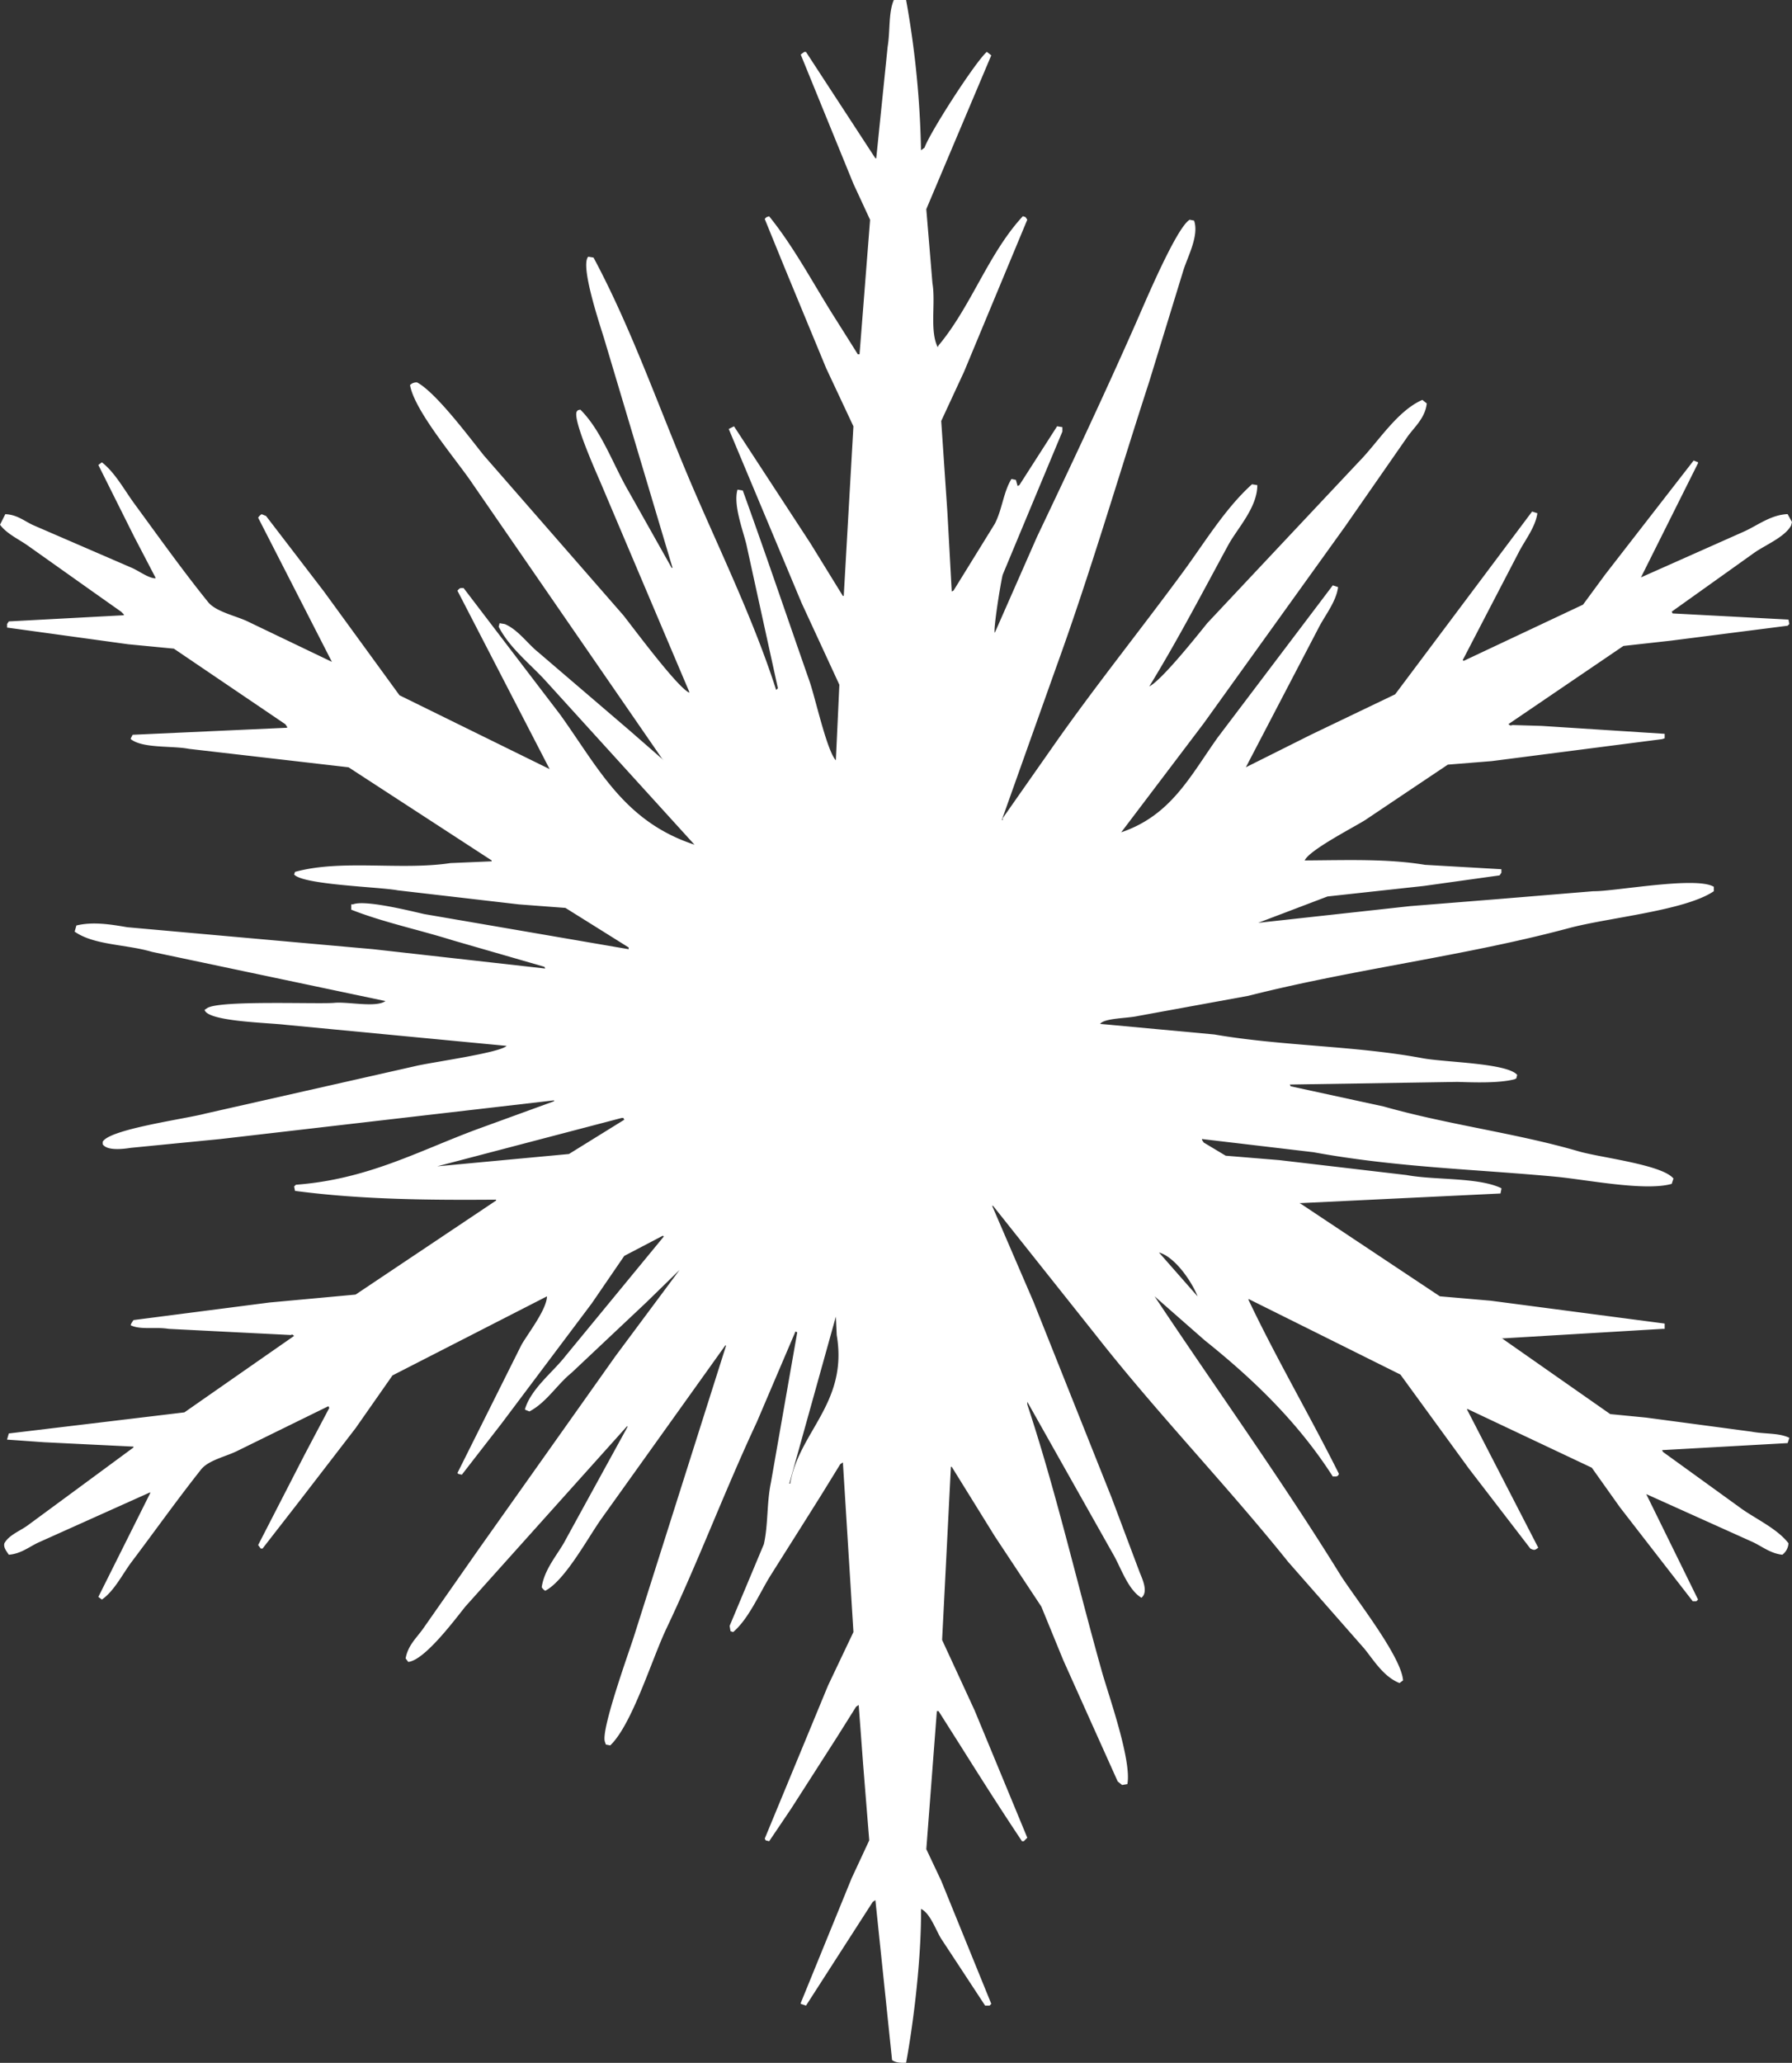
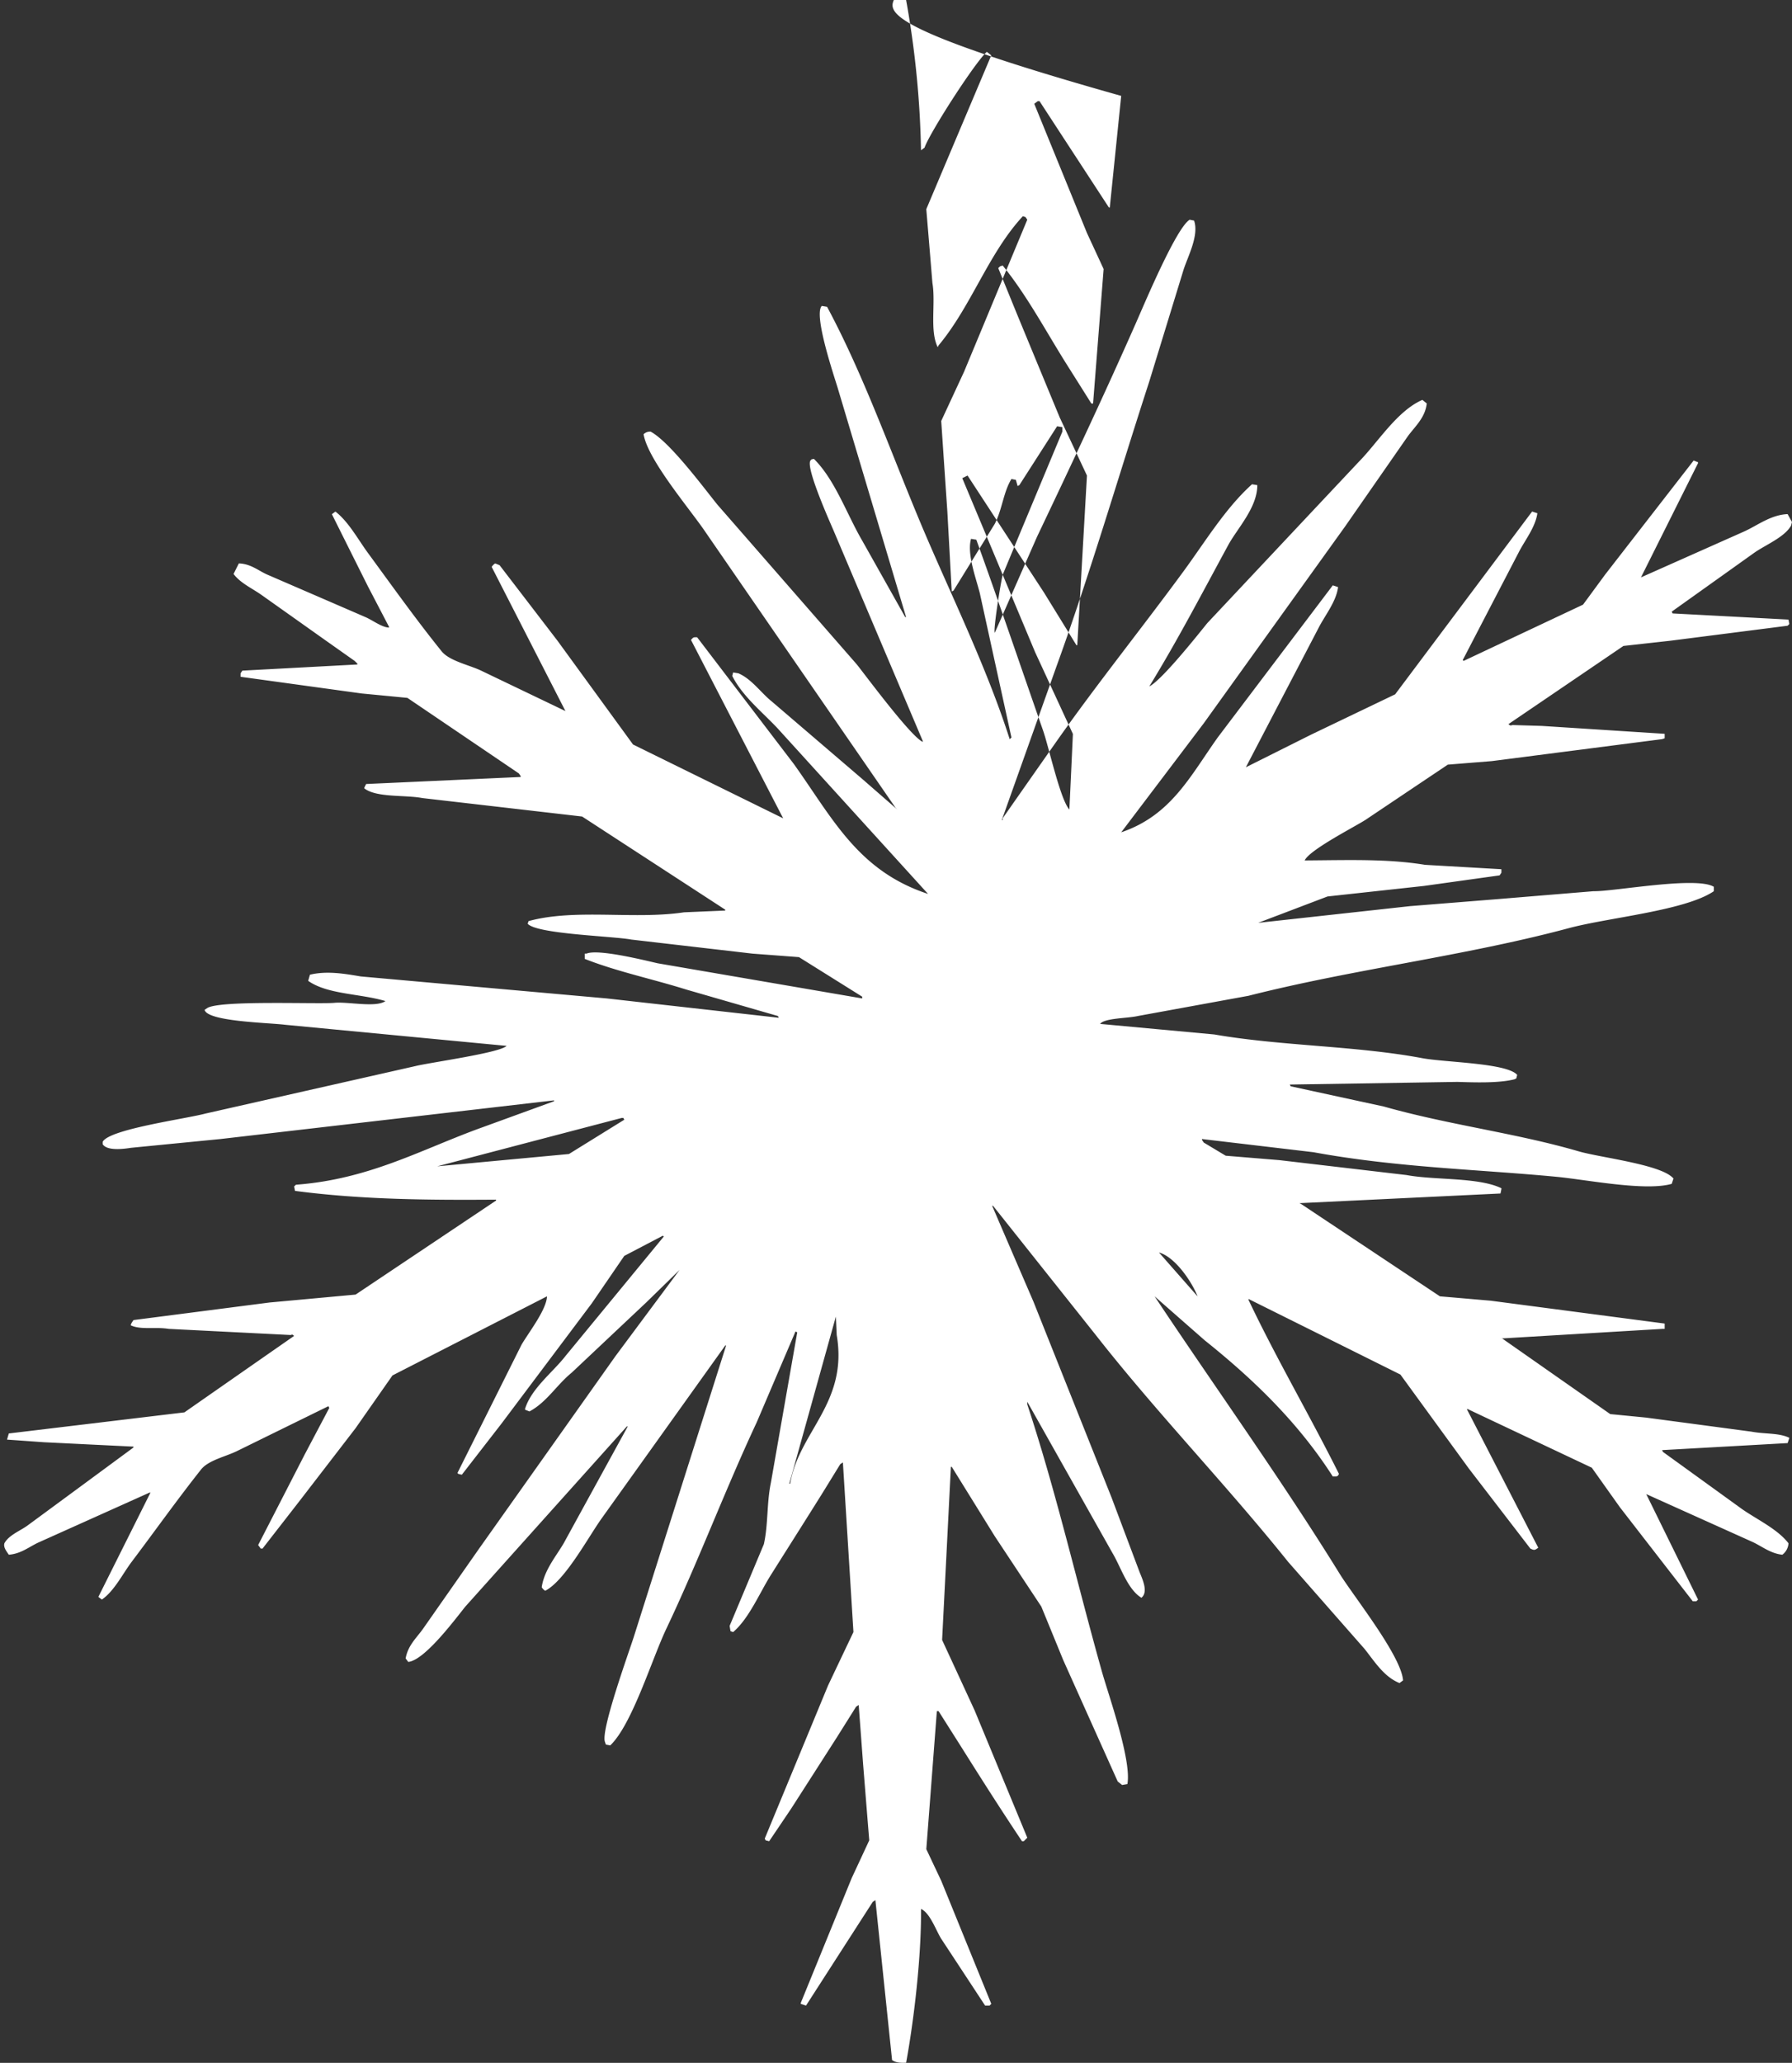
<svg xmlns="http://www.w3.org/2000/svg" width="617" height="710" viewBox="0 0 617 710">
  <rect x="0" y="0" width="617" height="710" fill="#333333" stroke="none" />
  <defs>
    <style> .cls-1 { fill: #fff; fill-rule: evenodd; } </style>
  </defs>
-   <path id="_20_1" data-name="20 1" class="cls-1" d="M3230.75,533h4.23a324.022,324.022,0,0,1,5.13,51.727c0.41-.3.81-0.6,1.22-0.907,1.79-5.2,17.6-29.714,21.46-32.974,0.5,0.4,1.01.807,1.51,1.21q-11.19,26.469-22.37,52.938,1.065,12.7,2.11,25.411c1.18,6.869-1.01,16.392,1.82,22.084,0.1-.2.2-0.4,0.3-0.607,11.25-13.446,17.15-31.668,29.02-44.467,0.3,0.1.61,0.2,0.91,0.3,0.2,0.3.4,0.6,0.61,0.908q-10.89,26.163-21.77,52.333-3.93,8.469-7.86,16.942,1.05,15.576,2.11,31.157,0.765,13.761,1.51,27.529c0.2-.1.41-0.2,0.61-0.3q7.11-11.495,14.21-22.991c2.52-4.812,3-11.031,5.74-15.428,0.5,0.1,1.01.2,1.52,0.3q0.3,1.056.6,2.117c0.2-.1.4-0.2,0.6-0.3q6.5-10.132,13-20.267l1.82,0.3v1.513q-10.29,24.654-20.56,49.31c-0.78,3.141-3.3,19.064-2.72,19.963q7.26-16.482,14.51-32.971c11.72-24.615,23.37-49.345,34.16-73.811,2.92-6.625,13.86-32.706,18.44-35.394l1.51,0.3c1.78,5.1-2.18,12.39-3.63,16.939q-5.895,19.207-11.79,38.419c-10.79,33.2-20.3,65.937-32.04,98.312q-9.375,26.319-18.74,52.637h0.3v-0.6q9.21-13.158,18.44-26.318c14.06-19.947,29.46-39.107,43.83-58.686,7.34-10,14.42-21.728,23.58-29.949,0.61,0.1,1.21.2,1.82,0.3,0.03,7.7-6.91,14.936-9.98,20.57-8.97,16.5-17.52,32.917-27.21,48.706,4.25-2.1,16.42-17.389,19.96-21.781q26.13-27.829,52.3-55.661c6.42-6.517,13.04-17.392,21.76-21.177,0.5,0.4,1,.807,1.51,1.211-0.52,5.036-4.28,8.139-6.65,11.493q-10.725,15.431-21.46,30.857-24.33,33.876-48.68,67.762-14.19,18.751-28.41,37.509c17.18-5.827,23.74-19.322,33.25-32.67q19.8-26.165,39.6-52.334c0.61,0.2,1.22.4,1.82,0.606-0.61,4.969-4.57,9.84-6.65,13.915q-12.555,24.048-25.1,48.1l22.38-11.194q14.505-6.957,29.02-13.914,23.58-31.457,47.16-62.921c0.6,0.2,1.2.4,1.81,0.6-0.68,4.833-4.32,9.341-6.35,13.311q-9.675,18.6-19.34,37.209c0.09,0.1.2,0.2,0.29,0.3l41.12-19.363,7.56-10.283q15.255-19.662,30.53-39.326c0.5,0.2,1.01.4,1.51,0.6v0.3q-9.825,19.661-19.65,39.326,17.685-7.864,35.37-15.732c4.55-2,9.27-5.822,15.12-6.049,0.5,0.907,1,1.815,1.51,2.721-0.11.407-.2,0.807-0.31,1.211-2.19,4.007-8.97,6.744-12.69,9.379q-14.2,10.134-28.42,20.267c0.11,0.2.2,0.4,0.31,0.607q19.935,1.054,39.9,2.117l0.3,1.511-0.6.606-40.21,5.142-16.32,1.814q-19.8,13.459-39.61,26.925c0.79,0.539.49,0.482,1.51,0.3q4.995,0.15,9.98.3l42.32,2.721V787.1c-0.3.1-.6,0.2-0.9,0.3l-58.65,7.562-15.11,1.211q-14.22,9.528-28.42,19.056c-4.05,2.556-19.27,10.336-20.86,13.915,15.07-.1,28.43-0.615,41.42,1.513q13.14,0.756,26.3,1.514v1.208c-0.2.3-.41,0.606-0.61,0.909l-26,3.629-33.25,3.631q-7.56,2.871-15.12,5.748-4.38,1.66-8.76,3.328,26.145-2.875,52.3-5.748l30.23-2.421,32.95-2.722c6.82,0.177,35.33-5.249,41.41-1.513v1.513c-9.87,6.719-36.28,9.057-49.88,12.705-35.99,9.656-73.98,14.064-110.34,23.294q-19.035,3.477-38.09,6.959c-3.55.828-11.52,0.682-12.99,2.718q19.635,1.819,39.3,3.634c23.26,4.023,48.72,3.866,71.64,8.166,7.78,1.457,29.09,1.641,32.65,5.746-0.1.406-.21,0.806-0.3,1.213-0.21.1-.41,0.2-0.61,0.3-5.45,1.424-14.35,1.067-19.65.905l-57.74.909,0.3,0.6q16.02,3.486,32.05,6.959c22.46,6.363,45.38,9.1,67.11,15.428,7.56,2.2,28.75,4.549,32.65,9.379-0.21.607-.41,1.208-0.61,1.815-9.07,2.616-29.14-1.414-39.6-2.421-26.42-2.54-54.99-3.179-83.74-8.47q-19.185-2.266-38.39-4.538v0.3l0.6,0.91c2.53,1.511,5.04,3.021,7.56,4.532q9.225,0.763,18.44,1.516l43.84,5.14c9.71,1.814,24.71.693,32.65,4.537v0.3c-0.1.5-.2,1.007-0.31,1.511l-69.22,3.33c0.2,0.1.4,0.2,0.6,0.3q23.88,15.879,47.76,31.76,8.775,0.756,17.54,1.516l59.85,7.864v1.814h-0.6l-55.93,3.33h0.61q18.585,13.01,37.18,26.013c4.13,0.4,8.27.8,12.39,1.21q18.15,2.415,36.28,4.84c4.56,0.87,9.43.36,13,2.12-0.2.6-.4,1.21-0.6,1.81q-21.615,1.215-43.23,2.42c0.1,0.2.2,0.4,0.3,0.61q13.605,9.825,27.2,19.66c5.07,3.55,12.32,6.92,16.03,11.8a5.279,5.279,0,0,1-2.12,3.93c-4.24-.45-7.24-3.08-10.58-4.54q-18.135-8.16-36.28-16.33,8.925,18.15,17.84,36.3l-0.6.6h-1.21q-12.555-16.17-25.09-32.36-4.845-6.81-9.68-13.62-21.45-10.125-42.92-20.27v0.31l24.48,47.49c-1.16.87-1.35,0.96-2.72,0.3q-10.575-13.755-21.16-27.52l-23.58-32.37q-26.145-13.008-52.3-26.017v0.3c9.55,20.144,21.02,39.654,31.14,59.894-0.1.2-.2,0.41-0.3,0.61-0.2.09-.4,0.2-0.6,0.3h-1.22c-11.87-18.52-27.21-33.37-44.13-46.892q-8.625-7.561-17.23-15.125c21.15,31.807,43.49,62.777,63.78,95.587,4.64,7.51,21.15,28.12,21.77,36.61-0.4.3-.81,0.6-1.21,0.91-5.41-2.12-8.71-7.6-12.09-11.8q-13.155-14.97-26.3-29.95c-21.27-26.52-45.17-51.21-66.21-78.046q-17.685-22.233-35.37-44.465h-0.3q7.095,16.482,14.21,32.968,13.455,33.725,26.91,67.463,4.83,12.855,9.67,25.71c0.97,2.4,3.05,6.8.6,8.77-4.8-2.95-7.06-10.55-9.97-15.42q-14.67-26.025-29.32-52.04v0.91c9.9,29.93,16.96,60.9,25.69,91.96,2.27,8.07,10.3,30.53,8.77,38.72-0.61.11-1.21,0.2-1.82,0.31-0.5-.41-1-0.81-1.51-1.22q-9.375-20.865-18.74-41.74l-7.56-18.45q-8.01-12.105-16.02-24.2-7.41-11.955-14.82-23.9h-0.3q-1.5,29.79-3.02,59.59,5.6,12.1,11.18,24.21,9.075,21.915,18.15,43.86c-0.41.4-.81,0.8-1.22,1.21h-0.6c-7.12-10.64-13.94-21.36-20.86-32.37q-3.93-6.2-7.86-12.4h-0.6l-3.63,47.49q2.565,5.445,5.14,10.89,8.61,21.165,17.23,42.35c-0.2.2-.4,0.41-0.6,0.61h-1.52q-7.545-11.5-15.11-22.99c-1.81-2.88-3.83-8.87-6.96-10.29,0.14,16.19-2.37,37.85-5.13,52.94-2.31.1-3.65-.09-4.84-0.91q-2.865-27.525-5.74-55.05c-0.31.2-.61,0.4-0.91,0.6l-22.98,35.7c-0.6-.2-1.21-0.41-1.81-0.61v-0.3q8.76-21.48,17.53-42.96,3.03-6.5,6.05-13.01-1.065-13.155-2.12-26.31-0.75-10.14-1.51-20.27c-0.3.2-.6,0.4-0.91,0.6q-3.315,5.3-6.65,10.59-7.845,12.255-15.71,24.5-3.78,5.61-7.56,11.2c-0.41-.11-0.81-0.2-1.21-0.31-0.1-.2-0.2-0.4-0.31-0.6l7.26-17.55q7.26-17.535,14.51-35.08,4.38-9.24,8.77-18.46l-3.63-58.38c-0.3.2-.6,0.4-0.91,0.6q-3.165,5.145-6.34,10.29c-5.88,9.4-11.75,18.64-17.54,27.83-3.87,6.13-7.55,15.04-13,19.66l-0.9-.3c-0.11-.61-0.21-1.21-0.31-1.82q5.895-14.055,11.79-28.13c1.52-6.83.95-14.07,2.42-21.17q4.53-25.875,9.07-51.736c-0.2-.1-0.4-0.2-0.6-0.3q-6.66,15.576-13.3,31.154c-11.04,23.6-20.11,47.88-31.14,71.09-5.07,10.67-11.83,33.08-19.35,40.23l-1.51-.3-0.3-.9c-1.57-3.91,8.4-31.28,9.97-36.31q15.87-50.055,31.74-100.128h-0.3q-21.3,29.8-42.62,59.6c-4.67,6.57-12.54,21.27-19.35,24.81a3.449,3.449,0,0,1-1.21-1.22c0.84-5.87,4.94-10.64,7.56-15.12q11.025-20.115,22.07-40.23h-0.31q-27.81,30.99-55.62,62.01c-3.45,4.28-13.95,18.46-19.65,19.05-0.3-.4-0.6-0.8-0.91-1.2,0.81-4.57,3.83-7.13,6.05-10.29q9.525-13.605,19.05-27.23,23.58-33.27,47.16-66.544,11.025-14.824,22.06-29.649-5.745,5.6-11.48,11.193-12.855,12.1-25.7,24.2c-5.03,4.06-8.59,10.18-14.51,13.31-0.51-.2-1.01-0.4-1.51-0.6v-0.31c2.19-7.05,9.65-12.66,13.9-18.144q16.935-20.568,33.86-41.14c-0.1-.1-0.2-0.206-0.3-0.3q-6.645,3.477-13.3,6.959-5.595,8.165-11.19,16.333-15.555,20.721-31.13,41.446l-13.61,17.54c-0.4-.1-0.8-0.2-1.21-0.3l-0.3-.3q11.04-22.08,22.07-44.165c2.48-4.241,8.61-12.055,8.76-16.642q-26.6,13.614-53.2,27.227-6.345,9.075-12.7,18.15-9.66,12.555-19.34,25.11l-12.7,16.33h-0.61c-0.3-.4-0.6-0.81-0.9-1.21q8.01-15.57,16.02-31.16,4.23-8.01,8.47-16.03c-0.1-.2-0.21-0.4-0.31-0.6q-15.72,7.71-31.44,15.43c-3.8,1.89-9.86,3.15-12.39,6.35-8.23,10.39-15.98,21.29-23.88,31.76-3.11,4.12-6.02,10.1-10.28,13.01-0.4-.31-0.81-0.61-1.21-0.91q8.91-17.835,17.84-35.69v-0.31q-19.2,8.625-38.4,17.24c-3.23,1.47-5.98,3.89-10.27,4.24-0.77-1.15-1.92-2.54-1.52-3.93,1.47-2.78,5.36-4.26,7.86-6.05q18.3-13.455,36.58-26.93v-0.3q-15.4-.75-30.83-1.51c-4.24-.3-8.47-0.61-12.7-0.9,0.2-.71.4-1.42,0.61-2.12l60.46-7.26q18.885-13.17,37.78-26.322c-0.69-.461-0.36-0.553-1.21-0.3q-21-1.056-42.02-2.117c-4.55-.748-9.52.416-13-1.208v-0.3c0.11-.206.21-0.407,0.31-0.607l0.6-.909q23.43-3.022,46.86-6.05,14.8-1.356,29.62-2.723,24.18-16.182,48.37-32.368v-0.3c-23.57.174-46.5-.027-69.23-3.022l-0.3-1.511c0.2-.205.41-0.406,0.61-0.606,24.7-1.846,42.25-11.632,62.27-19.057q13.3-4.841,26.6-9.682v-0.3q-57.42,6.652-114.87,13.31-15.42,1.512-30.84,3.027c-2.63.417-8.14,1.089-9.67-1.212v-0.9c2.43-4.348,28.49-7.836,35.37-9.682l72.25-16.333c5.46-1.321,29.04-4.543,31.44-6.959l-76.18-7.261c-5.79-.737-26.78-1.089-27.81-5.14,0.3-.205.6-0.406,0.9-0.606,4.27-2.8,38.3-1.3,43.84-1.817,4.67-.433,14.27,1.736,17.53-0.6q-40.2-8.469-80.41-16.942c-8.83-2.621-19.89-2.242-26.6-6.956q0.3-1.059.6-2.117c5.89-1.424,12.11-.312,17.54.6q16.92,1.515,33.85,3.027l50.79,4.535q29.625,3.327,59.25,6.655c-0.1-.2-0.2-0.4-0.3-0.6q-15.72-4.538-31.44-9.076c-11.86-3.712-24.07-6.244-35.07-10.587v-1.817h0.61c4.03-1.693,20.07,2.323,24.48,3.328q35.22,6.051,70.44,12.1v-0.6q-10.875-6.808-21.77-13.615l-16.02-1.21-41.72-4.838c-6.49-1.211-32.54-1.882-35.67-5.446,0.1-.3.2-0.606,0.3-0.906,16.14-4.417,36.25-.442,53.51-3.025l14.21-.607v-0.3q-24.63-16.03-49.28-32.064-27.5-3.177-55.01-6.353c-5.93-1.139-15.78-.08-19.96-3.327v-0.3c0.21-.4.41-0.807,0.61-1.211l53.21-2.42v-0.3c-0.21-.3-0.41-0.606-0.61-0.907q-19.2-13.01-38.39-26.015-7.86-.759-15.72-1.514l-41.72-5.748v-1.21c0.2-.3.4-0.6,0.61-0.907q19.785-1.06,39.6-2.118v-0.3c-0.31-.3-0.61-0.6-0.91-0.907q-5.145-3.632-10.28-7.259-10.875-7.713-21.76-15.428c-3.27-2.324-7.29-4.073-9.68-7.26,0.61-1.21,1.21-2.42,1.82-3.631,4.21,0.135,6.84,2.61,9.97,3.932q16.785,7.261,33.56,14.521c2.48,1.053,5.7,3.563,8.16,3.631v-0.3l-7.26-13.915q-6.2-12.4-12.39-24.805c0.4-.3.81-0.606,1.21-0.91,4.53,3.5,7.78,9.577,11.18,14.218,8.23,11.215,16.58,22.956,25.4,33.881,2.69,3.339,9.56,4.72,13.6,6.656q14.505,6.957,29.02,13.914-12.69-24.8-25.39-49.609a3.376,3.376,0,0,1,1.21-1.211c0.5,0.2,1.01.4,1.51,0.607q9.975,13,19.95,26.015,13,17.842,26,35.7l51.69,25.408q-15.87-30.7-31.74-61.406c0.89-.986.83-0.926,2.12-0.908q16.62,21.779,33.25,43.559c13.32,18.58,22.03,36.821,46.25,44.771q-25.845-28.431-51.69-56.869c-5.21-5.591-12.17-11.1-15.72-18.152q0.15-.606.3-1.208c0.61,0.1,1.21.2,1.81,0.3,4.57,1.944,7.79,6.723,11.49,9.68q15.72,13.46,31.44,26.924l11.79,10.284c-0.2-.2-0.4-0.4-0.6-0.6q-32.655-47.34-65.3-94.684c-5.17-7.749-19.93-24.864-21.46-33.881a3.152,3.152,0,0,1,2.42-.907c6.53,3.5,17.95,18.859,22.97,25.108q24.03,27.525,48.06,55.055c3.63,4.6,18.69,24.91,22.68,26.619v-0.3q-15.27-35.992-30.53-72c-1.54-3.6-9.77-21.943-8.17-24.5,0.6-.625.12-0.313,1.21-0.606,7.32,7.259,11.3,19,16.63,28.133q7.41,13.158,14.81,26.318h0.3q-11.775-39.474-23.57-78.953c-1.41-4.619-8.34-25.154-5.45-28.135,0.61,0.1,1.21.2,1.82,0.3,13.55,25.268,23.1,53.5,34.76,80.467,9.56,22.11,20.64,45.034,28.12,68.365,0.2-.2.4-0.4,0.6-0.6q-5.445-24.8-10.88-49.612c-1.29-5.174-4.52-13.53-3.03-18.753,0.61,0.1,1.21.2,1.82,0.3,7.74,21.379,15.34,43.84,22.97,65.642,2,5.7,5.94,23.851,9.07,27.225q0.615-13,1.21-26.015-6.495-14.065-13-28.132-12.54-29.946-25.09-59.9c0.61-.3,1.21-0.606,1.82-0.907q13.14,20.114,26.29,40.233l11.19,18.15h0.3q1.665-29.19,3.33-58.383-4.68-9.983-9.37-19.966-7.26-17.541-14.51-35.092-3.33-8.163-6.66-16.335c0.21-.2.41-0.4,0.61-0.6l0.91-.3c8.28,10.218,14.68,22.256,21.76,33.577q4.4,6.957,8.77,13.917h0.6q1.815-23.142,3.63-46.284-2.865-6.2-5.74-12.4-9.075-22.233-18.14-44.471c0.4-.3.81-0.6,1.21-0.907h0.6q11.94,18.3,23.89,36.605h0.3q1.965-19.207,3.93-38.419C3229.53,543.6,3228.86,537.36,3230.75,533ZM3056.01,877.553c0.21,0.1.41,0.2,0.61,0.3C3056.42,877.753,3056.22,877.654,3056.01,877.553Zm81.02,40.231q-31.74,8.317-63.48,16.641,22.665-2.12,45.34-4.235,9.525-5.9,19.05-11.8c-0.1-.2-0.2-0.4-0.31-0.606h-0.6Zm185.01,46.285q6.645,7.562,13.3,15.124C3333.36,974.13,3327.61,965.633,3322.04,964.069Zm-111.25,22.083q-8.01,28.737-16.02,57.478h0.3c2.99-17.9,20.01-27.71,16.02-51.126Z" transform="translate(-2923 -533)" />
+   <path id="_20_1" data-name="20 1" class="cls-1" d="M3230.75,533h4.23a324.022,324.022,0,0,1,5.13,51.727c0.41-.3.81-0.6,1.22-0.907,1.79-5.2,17.6-29.714,21.46-32.974,0.5,0.4,1.01.807,1.51,1.21q-11.19,26.469-22.37,52.938,1.065,12.7,2.11,25.411c1.18,6.869-1.01,16.392,1.82,22.084,0.1-.2.2-0.4,0.3-0.607,11.25-13.446,17.15-31.668,29.02-44.467,0.3,0.1.61,0.2,0.91,0.3,0.2,0.3.4,0.6,0.61,0.908q-10.89,26.163-21.77,52.333-3.93,8.469-7.86,16.942,1.05,15.576,2.11,31.157,0.765,13.761,1.51,27.529c0.2-.1.41-0.2,0.61-0.3q7.11-11.495,14.21-22.991c2.52-4.812,3-11.031,5.74-15.428,0.5,0.1,1.01.2,1.52,0.3q0.3,1.056.6,2.117c0.2-.1.4-0.2,0.6-0.3q6.5-10.132,13-20.267l1.82,0.3v1.513q-10.29,24.654-20.56,49.31c-0.78,3.141-3.3,19.064-2.72,19.963q7.26-16.482,14.51-32.971c11.72-24.615,23.37-49.345,34.16-73.811,2.92-6.625,13.86-32.706,18.44-35.394l1.51,0.3c1.78,5.1-2.18,12.39-3.63,16.939q-5.895,19.207-11.79,38.419c-10.79,33.2-20.3,65.937-32.04,98.312q-9.375,26.319-18.74,52.637h0.3v-0.6q9.21-13.158,18.44-26.318c14.06-19.947,29.46-39.107,43.83-58.686,7.34-10,14.42-21.728,23.58-29.949,0.61,0.1,1.21.2,1.82,0.3,0.03,7.7-6.91,14.936-9.98,20.57-8.97,16.5-17.52,32.917-27.21,48.706,4.25-2.1,16.42-17.389,19.96-21.781q26.13-27.829,52.3-55.661c6.42-6.517,13.04-17.392,21.76-21.177,0.5,0.4,1,.807,1.51,1.211-0.52,5.036-4.28,8.139-6.65,11.493q-10.725,15.431-21.46,30.857-24.33,33.876-48.68,67.762-14.19,18.751-28.41,37.509c17.18-5.827,23.74-19.322,33.25-32.67q19.8-26.165,39.6-52.334c0.61,0.2,1.22.4,1.82,0.606-0.61,4.969-4.57,9.84-6.65,13.915q-12.555,24.048-25.1,48.1l22.38-11.194q14.505-6.957,29.02-13.914,23.58-31.457,47.16-62.921c0.6,0.2,1.2.4,1.81,0.6-0.68,4.833-4.32,9.341-6.35,13.311q-9.675,18.6-19.34,37.209c0.09,0.1.2,0.2,0.29,0.3l41.12-19.363,7.56-10.283q15.255-19.662,30.53-39.326c0.5,0.2,1.01.4,1.51,0.6v0.3q-9.825,19.661-19.65,39.326,17.685-7.864,35.37-15.732c4.55-2,9.27-5.822,15.12-6.049,0.5,0.907,1,1.815,1.51,2.721-0.11.407-.2,0.807-0.31,1.211-2.19,4.007-8.97,6.744-12.69,9.379q-14.2,10.134-28.42,20.267c0.11,0.2.2,0.4,0.31,0.607q19.935,1.054,39.9,2.117l0.3,1.511-0.6.606-40.21,5.142-16.32,1.814q-19.8,13.459-39.61,26.925c0.79,0.539.49,0.482,1.51,0.3q4.995,0.15,9.98.3l42.32,2.721V787.1c-0.3.1-.6,0.2-0.9,0.3l-58.65,7.562-15.11,1.211q-14.22,9.528-28.42,19.056c-4.05,2.556-19.27,10.336-20.86,13.915,15.07-.1,28.43-0.615,41.42,1.513q13.14,0.756,26.3,1.514v1.208c-0.2.3-.41,0.606-0.61,0.909l-26,3.629-33.25,3.631q-7.56,2.871-15.12,5.748-4.38,1.66-8.76,3.328,26.145-2.875,52.3-5.748l30.23-2.421,32.95-2.722c6.82,0.177,35.33-5.249,41.41-1.513v1.513c-9.87,6.719-36.28,9.057-49.88,12.705-35.99,9.656-73.98,14.064-110.34,23.294q-19.035,3.477-38.09,6.959c-3.55.828-11.52,0.682-12.99,2.718q19.635,1.819,39.3,3.634c23.26,4.023,48.72,3.866,71.64,8.166,7.78,1.457,29.09,1.641,32.65,5.746-0.1.406-.21,0.806-0.3,1.213-0.21.1-.41,0.2-0.61,0.3-5.45,1.424-14.35,1.067-19.65.905l-57.74.909,0.3,0.6q16.02,3.486,32.05,6.959c22.46,6.363,45.38,9.1,67.11,15.428,7.56,2.2,28.75,4.549,32.65,9.379-0.21.607-.41,1.208-0.61,1.815-9.07,2.616-29.14-1.414-39.6-2.421-26.42-2.54-54.99-3.179-83.74-8.47q-19.185-2.266-38.39-4.538v0.3l0.6,0.91c2.53,1.511,5.04,3.021,7.56,4.532q9.225,0.763,18.44,1.516l43.84,5.14c9.71,1.814,24.71.693,32.65,4.537v0.3c-0.1.5-.2,1.007-0.31,1.511l-69.22,3.33c0.2,0.1.4,0.2,0.6,0.3q23.88,15.879,47.76,31.76,8.775,0.756,17.54,1.516l59.85,7.864v1.814h-0.6l-55.93,3.33h0.61q18.585,13.01,37.18,26.013c4.13,0.4,8.27.8,12.39,1.21q18.15,2.415,36.28,4.84c4.56,0.87,9.43.36,13,2.12-0.2.6-.4,1.21-0.6,1.81q-21.615,1.215-43.23,2.42c0.1,0.2.2,0.4,0.3,0.61q13.605,9.825,27.2,19.66c5.07,3.55,12.32,6.92,16.03,11.8a5.279,5.279,0,0,1-2.12,3.93c-4.24-.45-7.24-3.08-10.58-4.54q-18.135-8.16-36.28-16.33,8.925,18.15,17.84,36.3l-0.6.6h-1.21q-12.555-16.17-25.09-32.36-4.845-6.81-9.68-13.62-21.45-10.125-42.92-20.27v0.31l24.48,47.49c-1.16.87-1.35,0.96-2.72,0.3q-10.575-13.755-21.16-27.52l-23.58-32.37q-26.145-13.008-52.3-26.017v0.3c9.55,20.144,21.02,39.654,31.14,59.894-0.1.2-.2,0.41-0.3,0.61-0.2.09-.4,0.2-0.6,0.3h-1.22c-11.87-18.52-27.21-33.37-44.13-46.892q-8.625-7.561-17.23-15.125c21.15,31.807,43.49,62.777,63.78,95.587,4.64,7.51,21.15,28.12,21.77,36.61-0.4.3-.81,0.6-1.21,0.91-5.41-2.12-8.71-7.6-12.09-11.8q-13.155-14.97-26.3-29.95c-21.27-26.52-45.17-51.21-66.21-78.046q-17.685-22.233-35.37-44.465h-0.3q7.095,16.482,14.21,32.968,13.455,33.725,26.91,67.463,4.83,12.855,9.67,25.71c0.97,2.4,3.05,6.8.6,8.77-4.8-2.95-7.06-10.55-9.97-15.42q-14.67-26.025-29.32-52.04v0.91c9.9,29.93,16.96,60.9,25.69,91.96,2.27,8.07,10.3,30.53,8.77,38.72-0.61.11-1.21,0.2-1.82,0.31-0.5-.41-1-0.81-1.51-1.22q-9.375-20.865-18.74-41.74l-7.56-18.45q-8.01-12.105-16.02-24.2-7.41-11.955-14.82-23.9h-0.3q-1.5,29.79-3.02,59.59,5.6,12.1,11.18,24.21,9.075,21.915,18.15,43.86c-0.41.4-.81,0.8-1.22,1.21h-0.6c-7.12-10.64-13.94-21.36-20.86-32.37q-3.93-6.2-7.86-12.4h-0.6l-3.63,47.49q2.565,5.445,5.14,10.89,8.61,21.165,17.23,42.35c-0.2.2-.4,0.41-0.6,0.61h-1.52q-7.545-11.5-15.11-22.99c-1.81-2.88-3.83-8.87-6.96-10.29,0.14,16.19-2.37,37.85-5.13,52.94-2.31.1-3.65-.09-4.84-0.91q-2.865-27.525-5.74-55.05c-0.31.2-.61,0.4-0.91,0.6l-22.98,35.7c-0.6-.2-1.21-0.41-1.81-0.61v-0.3q8.76-21.48,17.53-42.96,3.03-6.5,6.05-13.01-1.065-13.155-2.12-26.31-0.75-10.14-1.51-20.27c-0.3.2-.6,0.4-0.91,0.6q-3.315,5.3-6.65,10.59-7.845,12.255-15.71,24.5-3.78,5.61-7.56,11.2c-0.41-.11-0.81-0.2-1.21-0.31-0.1-.2-0.2-0.4-0.31-0.6l7.26-17.55q7.26-17.535,14.51-35.08,4.38-9.24,8.77-18.46l-3.63-58.38c-0.3.2-.6,0.4-0.91,0.6q-3.165,5.145-6.34,10.29c-5.88,9.4-11.75,18.64-17.54,27.83-3.87,6.13-7.55,15.04-13,19.66l-0.9-.3c-0.11-.61-0.21-1.21-0.31-1.82q5.895-14.055,11.79-28.13c1.52-6.83.95-14.07,2.42-21.17q4.53-25.875,9.07-51.736c-0.2-.1-0.4-0.2-0.6-0.3q-6.66,15.576-13.3,31.154c-11.04,23.6-20.11,47.88-31.14,71.09-5.07,10.67-11.83,33.08-19.35,40.23l-1.51-.3-0.3-.9c-1.57-3.91,8.4-31.28,9.97-36.31q15.87-50.055,31.74-100.128h-0.3q-21.3,29.8-42.62,59.6c-4.67,6.57-12.54,21.27-19.35,24.81a3.449,3.449,0,0,1-1.21-1.22c0.84-5.87,4.94-10.64,7.56-15.12q11.025-20.115,22.07-40.23h-0.31q-27.81,30.99-55.62,62.01c-3.45,4.28-13.95,18.46-19.65,19.05-0.3-.4-0.6-0.8-0.91-1.2,0.81-4.57,3.83-7.13,6.05-10.29q9.525-13.605,19.05-27.23,23.58-33.27,47.16-66.544,11.025-14.824,22.06-29.649-5.745,5.6-11.48,11.193-12.855,12.1-25.7,24.2c-5.03,4.06-8.59,10.18-14.51,13.31-0.51-.2-1.01-0.4-1.51-0.6v-0.31c2.19-7.05,9.65-12.66,13.9-18.144q16.935-20.568,33.86-41.14c-0.1-.1-0.2-0.206-0.3-0.3q-6.645,3.477-13.3,6.959-5.595,8.165-11.19,16.333-15.555,20.721-31.13,41.446l-13.61,17.54c-0.4-.1-0.8-0.2-1.21-0.3l-0.3-.3q11.04-22.08,22.07-44.165c2.48-4.241,8.61-12.055,8.76-16.642q-26.6,13.614-53.2,27.227-6.345,9.075-12.7,18.15-9.66,12.555-19.34,25.11l-12.7,16.33h-0.61c-0.3-.4-0.6-0.81-0.9-1.21q8.01-15.57,16.02-31.16,4.23-8.01,8.47-16.03c-0.1-.2-0.21-0.4-0.31-0.6q-15.72,7.71-31.44,15.43c-3.8,1.89-9.86,3.15-12.39,6.35-8.23,10.39-15.98,21.29-23.88,31.76-3.11,4.12-6.02,10.1-10.28,13.01-0.4-.31-0.81-0.61-1.21-0.91q8.91-17.835,17.84-35.69v-0.31q-19.2,8.625-38.4,17.24c-3.23,1.47-5.98,3.89-10.27,4.24-0.77-1.15-1.92-2.54-1.52-3.93,1.47-2.78,5.36-4.26,7.86-6.05q18.3-13.455,36.58-26.93v-0.3q-15.4-.75-30.83-1.51c-4.24-.3-8.47-0.61-12.7-0.9,0.2-.71.4-1.42,0.61-2.12l60.46-7.26q18.885-13.17,37.78-26.322c-0.69-.461-0.36-0.553-1.21-0.3q-21-1.056-42.02-2.117c-4.55-.748-9.52.416-13-1.208v-0.3c0.11-.206.21-0.407,0.31-0.607l0.6-.909q23.43-3.022,46.86-6.05,14.8-1.356,29.62-2.723,24.18-16.182,48.37-32.368v-0.3c-23.57.174-46.5-.027-69.23-3.022l-0.3-1.511c0.2-.205.41-0.406,0.61-0.606,24.7-1.846,42.25-11.632,62.27-19.057q13.3-4.841,26.6-9.682v-0.3q-57.42,6.652-114.87,13.31-15.42,1.512-30.84,3.027c-2.63.417-8.14,1.089-9.67-1.212v-0.9c2.43-4.348,28.49-7.836,35.37-9.682l72.25-16.333c5.46-1.321,29.04-4.543,31.44-6.959l-76.18-7.261c-5.79-.737-26.78-1.089-27.81-5.14,0.3-.205.6-0.406,0.9-0.606,4.27-2.8,38.3-1.3,43.84-1.817,4.67-.433,14.27,1.736,17.53-0.6c-8.83-2.621-19.89-2.242-26.6-6.956q0.3-1.059.6-2.117c5.89-1.424,12.11-.312,17.54.6q16.92,1.515,33.85,3.027l50.79,4.535q29.625,3.327,59.25,6.655c-0.1-.2-0.2-0.4-0.3-0.6q-15.72-4.538-31.44-9.076c-11.86-3.712-24.07-6.244-35.07-10.587v-1.817h0.61c4.03-1.693,20.07,2.323,24.48,3.328q35.22,6.051,70.44,12.1v-0.6q-10.875-6.808-21.77-13.615l-16.02-1.21-41.72-4.838c-6.49-1.211-32.54-1.882-35.67-5.446,0.1-.3.2-0.606,0.3-0.906,16.14-4.417,36.25-.442,53.51-3.025l14.21-.607v-0.3q-24.63-16.03-49.28-32.064-27.5-3.177-55.01-6.353c-5.93-1.139-15.78-.08-19.96-3.327v-0.3c0.21-.4.41-0.807,0.61-1.211l53.21-2.42v-0.3c-0.21-.3-0.41-0.606-0.61-0.907q-19.2-13.01-38.39-26.015-7.86-.759-15.72-1.514l-41.72-5.748v-1.21c0.2-.3.4-0.6,0.61-0.907q19.785-1.06,39.6-2.118v-0.3c-0.31-.3-0.61-0.6-0.91-0.907q-5.145-3.632-10.28-7.259-10.875-7.713-21.76-15.428c-3.27-2.324-7.29-4.073-9.68-7.26,0.61-1.21,1.21-2.42,1.82-3.631,4.21,0.135,6.84,2.61,9.97,3.932q16.785,7.261,33.56,14.521c2.48,1.053,5.7,3.563,8.16,3.631v-0.3l-7.26-13.915q-6.2-12.4-12.39-24.805c0.4-.3.81-0.606,1.21-0.91,4.53,3.5,7.78,9.577,11.18,14.218,8.23,11.215,16.58,22.956,25.4,33.881,2.69,3.339,9.56,4.72,13.6,6.656q14.505,6.957,29.02,13.914-12.69-24.8-25.39-49.609a3.376,3.376,0,0,1,1.21-1.211c0.5,0.2,1.01.4,1.51,0.607q9.975,13,19.95,26.015,13,17.842,26,35.7l51.69,25.408q-15.87-30.7-31.74-61.406c0.89-.986.83-0.926,2.12-0.908q16.62,21.779,33.25,43.559c13.32,18.58,22.03,36.821,46.25,44.771q-25.845-28.431-51.69-56.869c-5.21-5.591-12.17-11.1-15.72-18.152q0.15-.606.3-1.208c0.61,0.1,1.21.2,1.81,0.3,4.57,1.944,7.79,6.723,11.49,9.68q15.72,13.46,31.44,26.924l11.79,10.284c-0.2-.2-0.4-0.4-0.6-0.6q-32.655-47.34-65.3-94.684c-5.17-7.749-19.93-24.864-21.46-33.881a3.152,3.152,0,0,1,2.42-.907c6.53,3.5,17.95,18.859,22.97,25.108q24.03,27.525,48.06,55.055c3.63,4.6,18.69,24.91,22.68,26.619v-0.3q-15.27-35.992-30.53-72c-1.54-3.6-9.77-21.943-8.17-24.5,0.6-.625.12-0.313,1.21-0.606,7.32,7.259,11.3,19,16.63,28.133q7.41,13.158,14.81,26.318h0.3q-11.775-39.474-23.57-78.953c-1.41-4.619-8.34-25.154-5.45-28.135,0.61,0.1,1.21.2,1.82,0.3,13.55,25.268,23.1,53.5,34.76,80.467,9.56,22.11,20.64,45.034,28.12,68.365,0.2-.2.4-0.4,0.6-0.6q-5.445-24.8-10.88-49.612c-1.29-5.174-4.52-13.53-3.03-18.753,0.61,0.1,1.21.2,1.82,0.3,7.74,21.379,15.34,43.84,22.97,65.642,2,5.7,5.94,23.851,9.07,27.225q0.615-13,1.21-26.015-6.495-14.065-13-28.132-12.54-29.946-25.09-59.9c0.61-.3,1.21-0.606,1.82-0.907q13.14,20.114,26.29,40.233l11.19,18.15h0.3q1.665-29.19,3.33-58.383-4.68-9.983-9.37-19.966-7.26-17.541-14.51-35.092-3.33-8.163-6.66-16.335c0.21-.2.41-0.4,0.61-0.6l0.91-.3c8.28,10.218,14.68,22.256,21.76,33.577q4.4,6.957,8.77,13.917h0.6q1.815-23.142,3.63-46.284-2.865-6.2-5.74-12.4-9.075-22.233-18.14-44.471c0.4-.3.81-0.6,1.21-0.907h0.6q11.94,18.3,23.89,36.605h0.3q1.965-19.207,3.93-38.419C3229.53,543.6,3228.86,537.36,3230.75,533ZM3056.01,877.553c0.21,0.1.41,0.2,0.61,0.3C3056.42,877.753,3056.22,877.654,3056.01,877.553Zm81.02,40.231q-31.74,8.317-63.48,16.641,22.665-2.12,45.34-4.235,9.525-5.9,19.05-11.8c-0.1-.2-0.2-0.4-0.31-0.606h-0.6Zm185.01,46.285q6.645,7.562,13.3,15.124C3333.36,974.13,3327.61,965.633,3322.04,964.069Zm-111.25,22.083q-8.01,28.737-16.02,57.478h0.3c2.99-17.9,20.01-27.71,16.02-51.126Z" transform="translate(-2923 -533)" />
</svg>